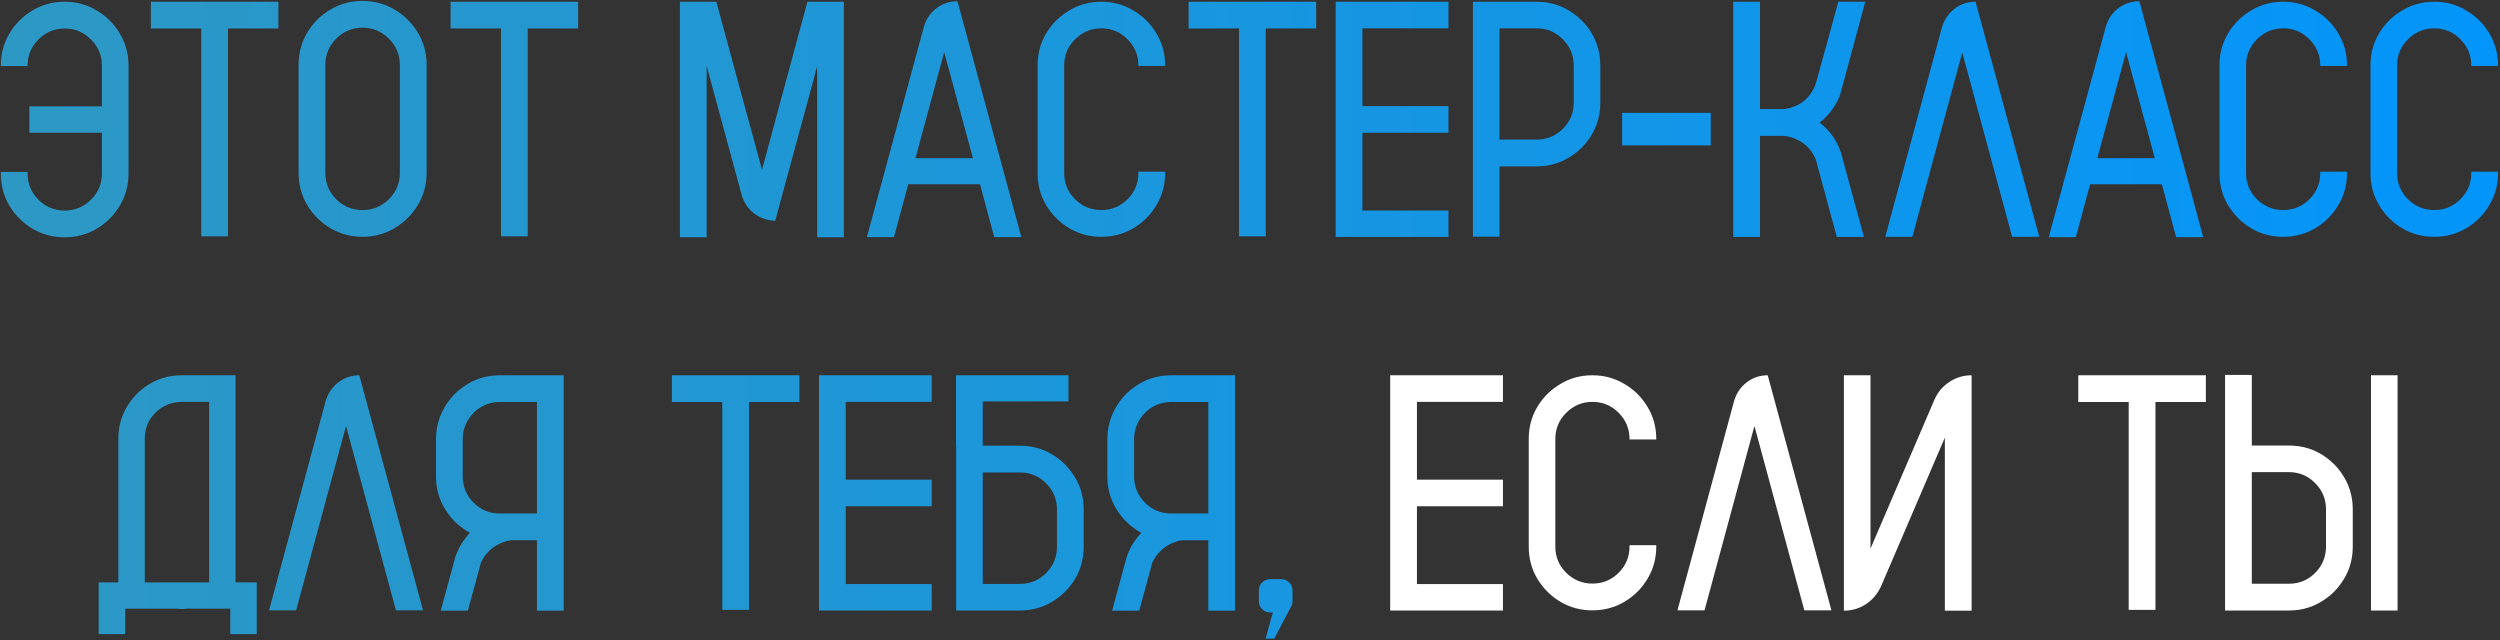
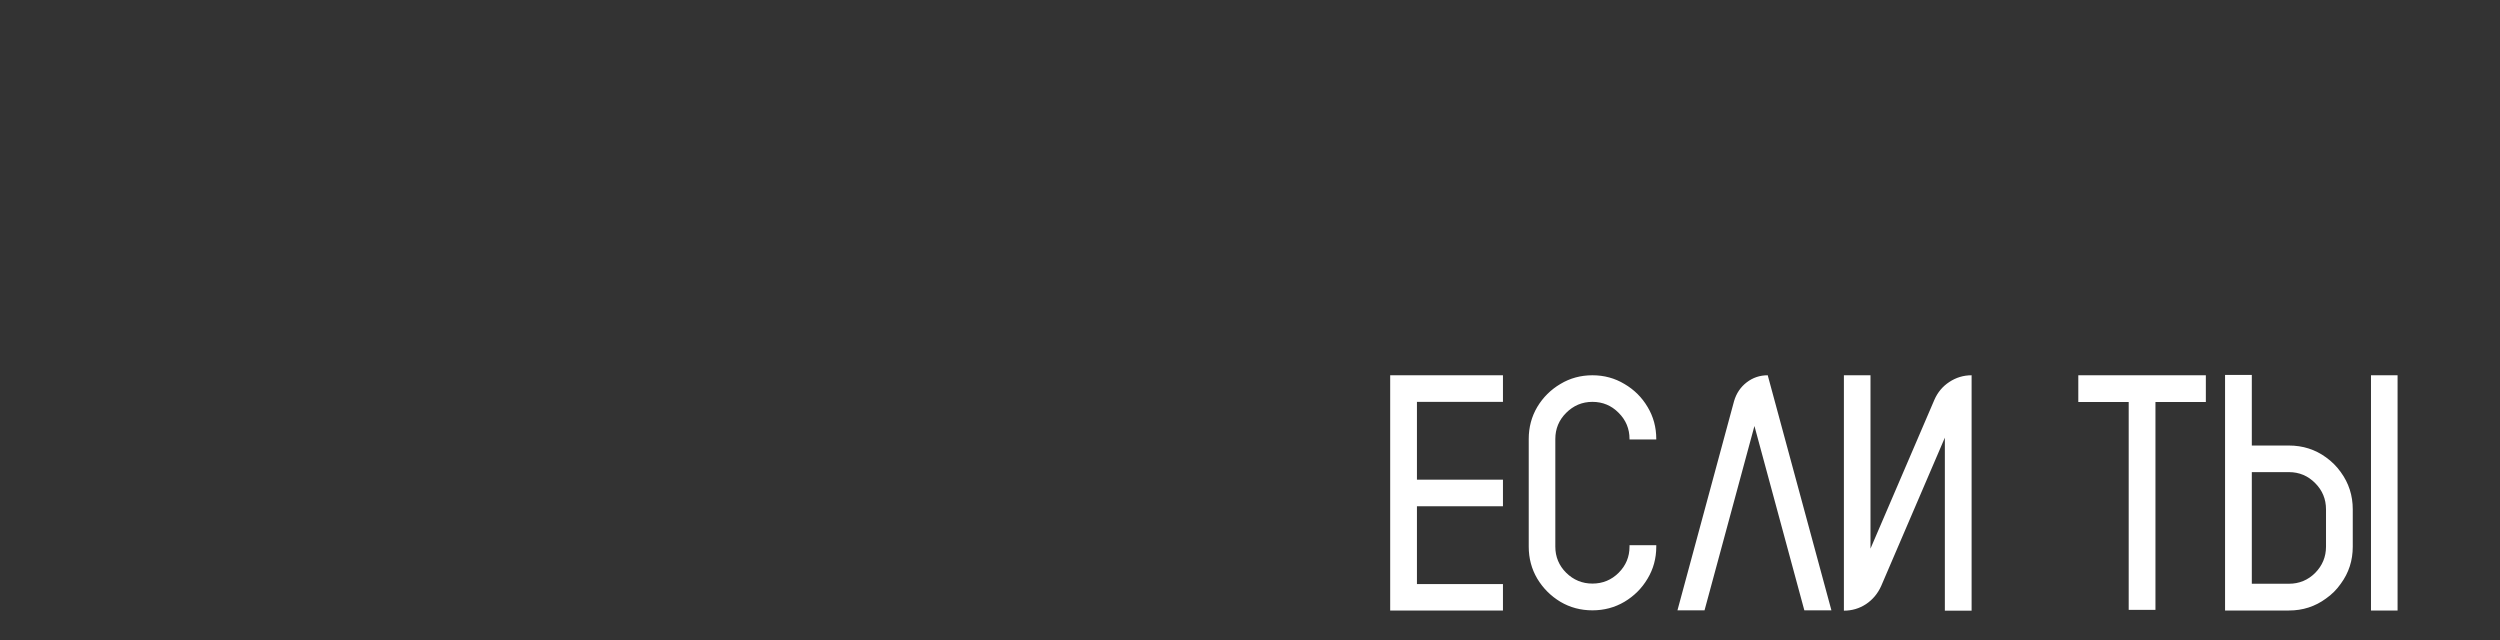
<svg xmlns="http://www.w3.org/2000/svg" width="937" height="240" viewBox="0 0 937 240" fill="none">
  <rect x="0" y="0" width="937" height="240" fill="#333333" stroke="none" />
-   <path d="M24.24 0.652C28.629 0.652 32.628 1.739 36.237 3.913C39.888 6.046 42.779 8.938 44.912 12.588C47.086 16.197 48.173 20.196 48.173 24.585V65.006C48.173 69.394 47.086 73.414 44.912 77.064C42.779 80.674 39.888 83.565 36.237 85.739C32.628 87.872 28.629 88.939 24.24 88.939C19.852 88.939 15.832 87.872 12.182 85.739C8.572 83.565 5.681 80.674 3.507 77.064C1.374 73.414 0.308 69.394 0.308 65.006V64.452H10.336V65.006C10.336 68.82 11.69 72.102 14.396 74.85C17.145 77.557 20.426 78.91 24.24 78.91C28.096 78.91 31.377 77.557 34.084 74.85C36.832 72.102 38.206 68.82 38.206 65.006V49.748H11.013V39.843H38.206V24.585C38.206 20.77 36.832 17.51 34.084 14.803C31.377 12.055 28.096 10.681 24.24 10.681C20.426 10.681 17.145 12.055 14.396 14.803C11.69 17.51 10.336 20.77 10.336 24.585V24.77H0.308V24.585C0.308 20.196 1.374 16.197 3.507 12.588C5.681 8.938 8.572 6.046 12.182 3.913C15.832 1.739 19.852 0.652 24.24 0.652ZM104.344 0.652V10.681H85.456V88.569H75.428V10.681H56.54V0.652H104.344ZM135.905 0.345C140.294 0.345 144.293 1.432 147.902 3.605C151.553 5.738 154.465 8.63 156.639 12.28C158.812 15.89 159.899 19.909 159.899 24.339V64.76C159.899 69.148 158.812 73.168 156.639 76.818C154.465 80.428 151.553 83.319 147.902 85.493C144.293 87.667 140.294 88.754 135.905 88.754C131.476 88.754 127.436 87.667 123.785 85.493C120.176 83.319 117.284 80.428 115.11 76.818C112.978 73.168 111.911 69.148 111.911 64.76V24.339C111.911 19.909 112.978 15.89 115.11 12.28C117.284 8.63 120.176 5.738 123.785 3.605C127.436 1.432 131.476 0.345 135.905 0.345ZM149.871 64.76V24.339C149.871 20.483 148.497 17.202 145.749 14.495C143.001 11.747 139.72 10.373 135.905 10.373C132.05 10.373 128.748 11.747 126 14.495C123.293 17.202 121.939 20.483 121.939 24.339V64.76C121.939 68.615 123.293 71.917 126 74.665C128.748 77.372 132.05 78.726 135.905 78.726C139.72 78.726 143.001 77.372 145.749 74.665C148.497 71.917 149.871 68.615 149.871 64.76ZM216.686 0.652V10.681H197.798V88.569H187.77V10.681H168.882V0.652H216.686ZM302.634 0.652H316.292V88.939H306.264V24.77L305.095 29.076V29.199L290.637 82.417L290.575 82.725H290.391C287.438 82.602 284.833 81.679 282.577 79.956C280.321 78.192 278.783 75.875 277.963 73.004L266.089 29.261L264.858 24.708V88.939H254.83V0.652H268.488L272.057 13.818L285.592 63.652L298.143 17.202V17.141L299.373 12.649L299.742 11.296L302.634 0.652ZM358.866 0.468L382.799 88.877H372.647L367.295 69.066H340.409L335.057 88.877H324.905L346.254 10.127C347.074 7.215 348.633 4.877 350.93 3.113C353.268 1.35 355.913 0.468 358.866 0.468ZM343.116 59.284H364.649L353.883 19.54L343.116 59.284ZM426.665 24.708V24.523C426.665 20.709 425.312 17.448 422.604 14.741C419.897 11.993 416.616 10.619 412.761 10.619C408.946 10.619 405.665 11.993 402.917 14.741C400.21 17.448 398.856 20.709 398.856 24.523V64.883C398.856 68.697 400.21 71.958 402.917 74.665C405.665 77.372 408.946 78.726 412.761 78.726C416.616 78.726 419.897 77.372 422.604 74.665C425.312 71.958 426.665 68.697 426.665 64.883V64.329H436.693V64.883C436.693 69.272 435.606 73.27 433.433 76.88C431.3 80.489 428.408 83.381 424.758 85.555C421.148 87.688 417.149 88.754 412.761 88.754C408.372 88.754 404.373 87.688 400.764 85.555C397.154 83.381 394.263 80.489 392.089 76.88C389.956 73.27 388.89 69.272 388.89 64.883V24.523C388.89 20.135 389.956 16.136 392.089 12.526C394.263 8.917 397.154 6.046 400.764 3.913C404.373 1.739 408.372 0.652 412.761 0.652C417.149 0.652 421.148 1.739 424.758 3.913C428.408 6.046 431.3 8.917 433.433 12.526C435.606 16.136 436.693 20.135 436.693 24.523V24.708H426.665ZM493.295 0.652V10.681H474.407V88.569H464.379V10.681H445.491V0.652H493.295ZM542.883 10.619H510.645V39.781H542.883V49.748H510.645V78.91H542.883V88.815H500.616V0.652H542.883V10.619ZM595.362 10.619C598.315 14.721 599.792 19.355 599.792 24.523V38.489C599.792 43.657 598.315 48.272 595.362 52.332C593.804 54.506 591.958 56.352 589.825 57.869C585.724 60.863 581.089 62.36 575.921 62.36H562.017V88.692H552.05V0.652H575.921C581.089 0.652 585.724 2.149 589.825 5.144C591.958 6.661 593.804 8.486 595.362 10.619ZM589.825 38.489V24.523C589.825 20.709 588.472 17.448 585.765 14.741C583.058 11.993 579.776 10.619 575.921 10.619H562.017V52.332H575.921C579.776 52.332 583.058 50.978 585.765 48.272C588.472 45.565 589.825 42.304 589.825 38.489ZM607.975 54.485V42.304H641.197V54.485H607.975ZM690.047 57.377L690.662 59.715L698.599 88.815H688.447L681.311 62.545L680.511 59.469H680.449C678.686 55.49 675.671 52.824 671.405 51.471C670.462 51.184 669.478 50.999 668.452 50.917H659.654V88.815H649.626V0.652H659.654V40.889H668.698C674.399 40.068 678.296 37.054 680.388 31.845L681.003 29.691L681.803 26.8L684.633 16.587L684.694 16.464L684.756 16.218L689.001 0.652H699.091L690.908 30.983L689.862 34.736C689.862 34.9 689.842 35.044 689.801 35.167C689.678 35.577 689.534 35.967 689.37 36.336C688.468 38.428 687.319 40.335 685.925 42.058C684.776 43.493 683.464 44.785 681.987 45.934C683.423 47.041 684.715 48.292 685.863 49.687C687.709 51.942 689.104 54.506 690.047 57.377ZM764.306 88.754H754.154L735.451 19.663L716.748 88.754H706.597L727.822 10.312C728.684 7.399 730.263 5.062 732.56 3.298C734.856 1.534 737.481 0.652 740.435 0.652L764.306 88.754ZM801.835 0.468L825.768 88.877H815.616L810.264 69.066H783.378L778.025 88.877H767.874L789.223 10.127C790.043 7.215 791.602 4.877 793.898 3.113C796.236 1.35 798.882 0.468 801.835 0.468ZM786.085 59.284H807.618L796.852 19.54L786.085 59.284ZM869.634 24.708V24.523C869.634 20.709 868.28 17.448 865.573 14.741C862.866 11.993 859.585 10.619 855.729 10.619C851.915 10.619 848.634 11.993 845.886 14.741C843.179 17.448 841.825 20.709 841.825 24.523V64.883C841.825 68.697 843.179 71.958 845.886 74.665C848.634 77.372 851.915 78.726 855.729 78.726C859.585 78.726 862.866 77.372 865.573 74.665C868.28 71.958 869.634 68.697 869.634 64.883V64.329H879.662V64.883C879.662 69.272 878.575 73.27 876.401 76.88C874.269 80.489 871.377 83.381 867.727 85.555C864.117 87.688 860.118 88.754 855.729 88.754C851.341 88.754 847.342 87.688 843.732 85.555C840.123 83.381 837.231 80.489 835.058 76.88C832.925 73.27 831.858 69.272 831.858 64.883V24.523C831.858 20.135 832.925 16.136 835.058 12.526C837.231 8.917 840.123 6.046 843.732 3.913C847.342 1.739 851.341 0.652 855.729 0.652C860.118 0.652 864.117 1.739 867.727 3.913C871.377 6.046 874.269 8.917 876.401 12.526C878.575 16.136 879.662 20.135 879.662 24.523V24.708H869.634ZM926.235 24.708V24.523C926.235 20.709 924.882 17.448 922.175 14.741C919.468 11.993 916.187 10.619 912.331 10.619C908.517 10.619 905.235 11.993 902.487 14.741C899.78 17.448 898.427 20.709 898.427 24.523V64.883C898.427 68.697 899.78 71.958 902.487 74.665C905.235 77.372 908.517 78.726 912.331 78.726C916.187 78.726 919.468 77.372 922.175 74.665C924.882 71.958 926.235 68.697 926.235 64.883V64.329H936.264V64.883C936.264 69.272 935.177 73.27 933.003 76.88C930.87 80.489 927.979 83.381 924.328 85.555C920.719 87.688 916.72 88.754 912.331 88.754C907.942 88.754 903.943 87.688 900.334 85.555C896.725 83.381 893.833 80.489 891.659 76.88C889.526 73.27 888.46 69.272 888.46 64.883V24.523C888.46 20.135 889.526 16.136 891.659 12.526C893.833 8.917 896.725 6.046 900.334 3.913C903.943 1.739 907.942 0.652 912.331 0.652C916.72 0.652 920.719 1.739 924.328 3.913C927.979 6.046 930.87 8.917 933.003 12.526C935.177 16.136 936.264 20.135 936.264 24.523V24.708H926.235ZM88.286 218.295H96.223V237.675H86.317V228.139H69.891C69.275 228.221 68.681 228.262 68.106 228.262C67.491 228.262 66.897 228.221 66.322 228.139H46.942V237.675H36.976V218.295H44.358V164.4C44.358 160.422 45.24 156.771 47.004 153.449C48.809 150.086 51.228 147.297 54.264 145.082C58.324 142.129 62.938 140.652 68.106 140.652H88.286V218.295ZM78.381 218.295V150.619H68.106C64.169 150.701 60.867 152.075 58.201 154.741C55.576 157.366 54.264 160.586 54.264 164.4V218.295H78.381ZM158.546 228.754H148.395L129.691 159.663L110.988 228.754H100.837L122.062 150.312C122.924 147.399 124.503 145.062 126.8 143.298C129.097 141.534 131.722 140.652 134.675 140.652L158.546 228.754ZM211.271 140.652V228.877H201.243V202.483H191.522C190.743 202.565 189.984 202.729 189.246 202.976C185.021 204.37 182.007 207.036 180.202 210.974L179.402 214.05L175.342 228.877H165.19L169.989 211.22L170.604 208.882C171.548 206.011 172.963 203.447 174.85 201.191C175.26 200.658 175.69 200.166 176.142 199.715C175.198 199.223 174.296 198.648 173.435 197.992C171.261 196.475 169.415 194.629 167.897 192.455C164.903 188.395 163.406 183.76 163.406 178.551V164.585C163.406 163.149 163.529 161.734 163.775 160.34C164.309 157.387 165.354 154.659 166.913 152.157C167.2 151.624 167.528 151.132 167.897 150.681C169.415 148.507 171.261 146.661 173.435 145.144C177.536 142.149 182.171 140.652 187.339 140.652H211.271ZM201.243 192.455V150.681H187.339C184.181 150.681 181.392 151.604 178.972 153.449C176.593 155.295 174.932 157.674 173.988 160.586C173.619 161.857 173.435 163.19 173.435 164.585V178.551C173.435 182.406 174.788 185.688 177.495 188.395C180.202 191.102 183.483 192.455 187.339 192.455H201.243ZM299.619 140.652V150.681H280.731V228.569H270.703V150.681H251.815V140.652H299.619ZM349.207 150.619H316.969V179.781H349.207V189.748H316.969V218.91H349.207V228.815H306.94V140.652H349.207V150.619ZM401.687 177.074C404.681 181.135 406.178 185.77 406.178 190.979V204.944C406.178 210.112 404.681 214.747 401.687 218.849C400.169 220.981 398.323 222.807 396.149 224.324C392.089 227.318 387.454 228.815 382.245 228.815H358.374V167.046H358.312V140.652H400.456V150.435H368.341V167.046H382.245C387.454 167.046 392.089 168.543 396.149 171.537C398.323 173.055 400.169 174.9 401.687 177.074ZM396.149 204.944V190.979C396.149 187.123 394.796 183.842 392.089 181.135C389.382 178.428 386.101 177.074 382.245 177.074H368.341V218.849H382.245C386.101 218.849 389.382 217.495 392.089 214.788C394.796 212.04 396.149 208.759 396.149 204.944ZM462.902 140.652V228.877H452.874V202.483H443.153C442.374 202.565 441.615 202.729 440.877 202.976C436.652 204.37 433.638 207.036 431.833 210.974L431.033 214.05L426.973 228.877H416.821L421.62 211.22L422.235 208.882C423.179 206.011 424.594 203.447 426.48 201.191C426.891 200.658 427.321 200.166 427.772 199.715C426.829 199.223 425.927 198.648 425.065 197.992C422.892 196.475 421.046 194.629 419.528 192.455C416.534 188.395 415.037 183.76 415.037 178.551V164.585C415.037 163.149 415.16 161.734 415.406 160.34C415.939 157.387 416.985 154.659 418.544 152.157C418.831 151.624 419.159 151.132 419.528 150.681C421.046 148.507 422.892 146.661 425.065 145.144C429.167 142.149 433.802 140.652 438.97 140.652H462.902ZM452.874 192.455V150.681H438.97C435.812 150.681 433.022 151.604 430.603 153.449C428.224 155.295 426.562 157.674 425.619 160.586C425.25 161.857 425.065 163.19 425.065 164.585V178.551C425.065 182.406 426.419 185.688 429.126 188.395C431.833 191.102 435.114 192.455 438.97 192.455H452.874ZM484.436 221.31V225.37C484.436 226.026 484.292 226.642 484.005 227.216L483.759 227.585C483.759 227.626 483.738 227.667 483.697 227.708L477.606 239.336H474.346L477.053 229.554H476.068C474.879 229.554 473.874 229.144 473.054 228.323C472.233 227.503 471.823 226.519 471.823 225.37V221.31C471.823 220.12 472.233 219.115 473.054 218.295C473.874 217.475 474.879 217.064 476.068 217.064H480.19C481.38 217.064 482.385 217.475 483.205 218.295C484.025 219.115 484.436 220.12 484.436 221.31Z" fill="url(#paint0_linear_12_19)" />
  <path d="M563.309 150.619H531.07V179.781H563.309V189.748H531.07V218.91H563.309V228.815H521.042V140.652H563.309V150.619ZM610.743 164.708V164.523C610.743 160.709 609.39 157.448 606.683 154.741C603.976 151.993 600.694 150.619 596.839 150.619C593.024 150.619 589.743 151.993 586.995 154.741C584.288 157.448 582.935 160.709 582.935 164.523V204.883C582.935 208.697 584.288 211.958 586.995 214.665C589.743 217.372 593.024 218.726 596.839 218.726C600.694 218.726 603.976 217.372 606.683 214.665C609.39 211.958 610.743 208.697 610.743 204.883V204.329H620.771V204.883C620.771 209.271 619.685 213.271 617.511 216.88C615.378 220.489 612.486 223.381 608.836 225.555C605.227 227.688 601.228 228.754 596.839 228.754C592.45 228.754 588.451 227.688 584.842 225.555C581.232 223.381 578.341 220.489 576.167 216.88C574.034 213.271 572.968 209.271 572.968 204.883V164.523C572.968 160.135 574.034 156.136 576.167 152.526C578.341 148.917 581.232 146.046 584.842 143.913C588.451 141.739 592.45 140.652 596.839 140.652C601.228 140.652 605.227 141.739 608.836 143.913C612.486 146.046 615.378 148.917 617.511 152.526C619.685 156.136 620.771 160.135 620.771 164.523V164.708H610.743ZM686.417 228.754H676.266L657.562 159.663L638.859 228.754H628.708L649.934 150.312C650.795 147.399 652.374 145.062 654.671 143.298C656.968 141.534 659.593 140.652 662.546 140.652L686.417 228.754ZM738.958 140.652V228.877H728.93V164.031L705.059 219.648C703.787 222.479 701.9 224.734 699.398 226.416C696.896 228.057 694.128 228.877 691.093 228.877V140.652H701.06V205.621L724.992 149.881C726.223 147.051 728.089 144.815 730.591 143.175C733.134 141.493 735.923 140.652 738.958 140.652ZM826.752 140.652V150.681H807.864V228.569H797.836V150.681H778.948V140.652H826.752ZM888.645 140.652H898.611V228.815H888.645V140.652ZM877.324 176.951C880.318 181.053 881.815 185.708 881.815 190.917V204.883C881.815 210.092 880.318 214.727 877.324 218.787C875.807 220.961 873.961 222.807 871.787 224.324C867.727 227.318 863.092 228.815 857.883 228.815H833.95V140.529H843.979V166.984H857.883C863.092 166.984 867.727 168.461 871.787 171.414C873.961 172.973 875.807 174.818 877.324 176.951ZM871.787 204.883V190.917C871.787 187.062 870.434 183.78 867.727 181.073C865.02 178.325 861.738 176.951 857.883 176.951H843.979V218.787H857.883C861.738 218.787 865.02 217.434 867.727 214.727C870.434 211.979 871.787 208.697 871.787 204.883Z" fill="white" />
  <defs>
    <linearGradient id="paint0_linear_12_19" x1="-70" y1="111.5" x2="1015" y2="111.5" gradientUnits="userSpaceOnUse">
      <stop stop-color="#3098C0" />
      <stop offset="1" stop-color="#0095FF" />
    </linearGradient>
  </defs>
</svg>